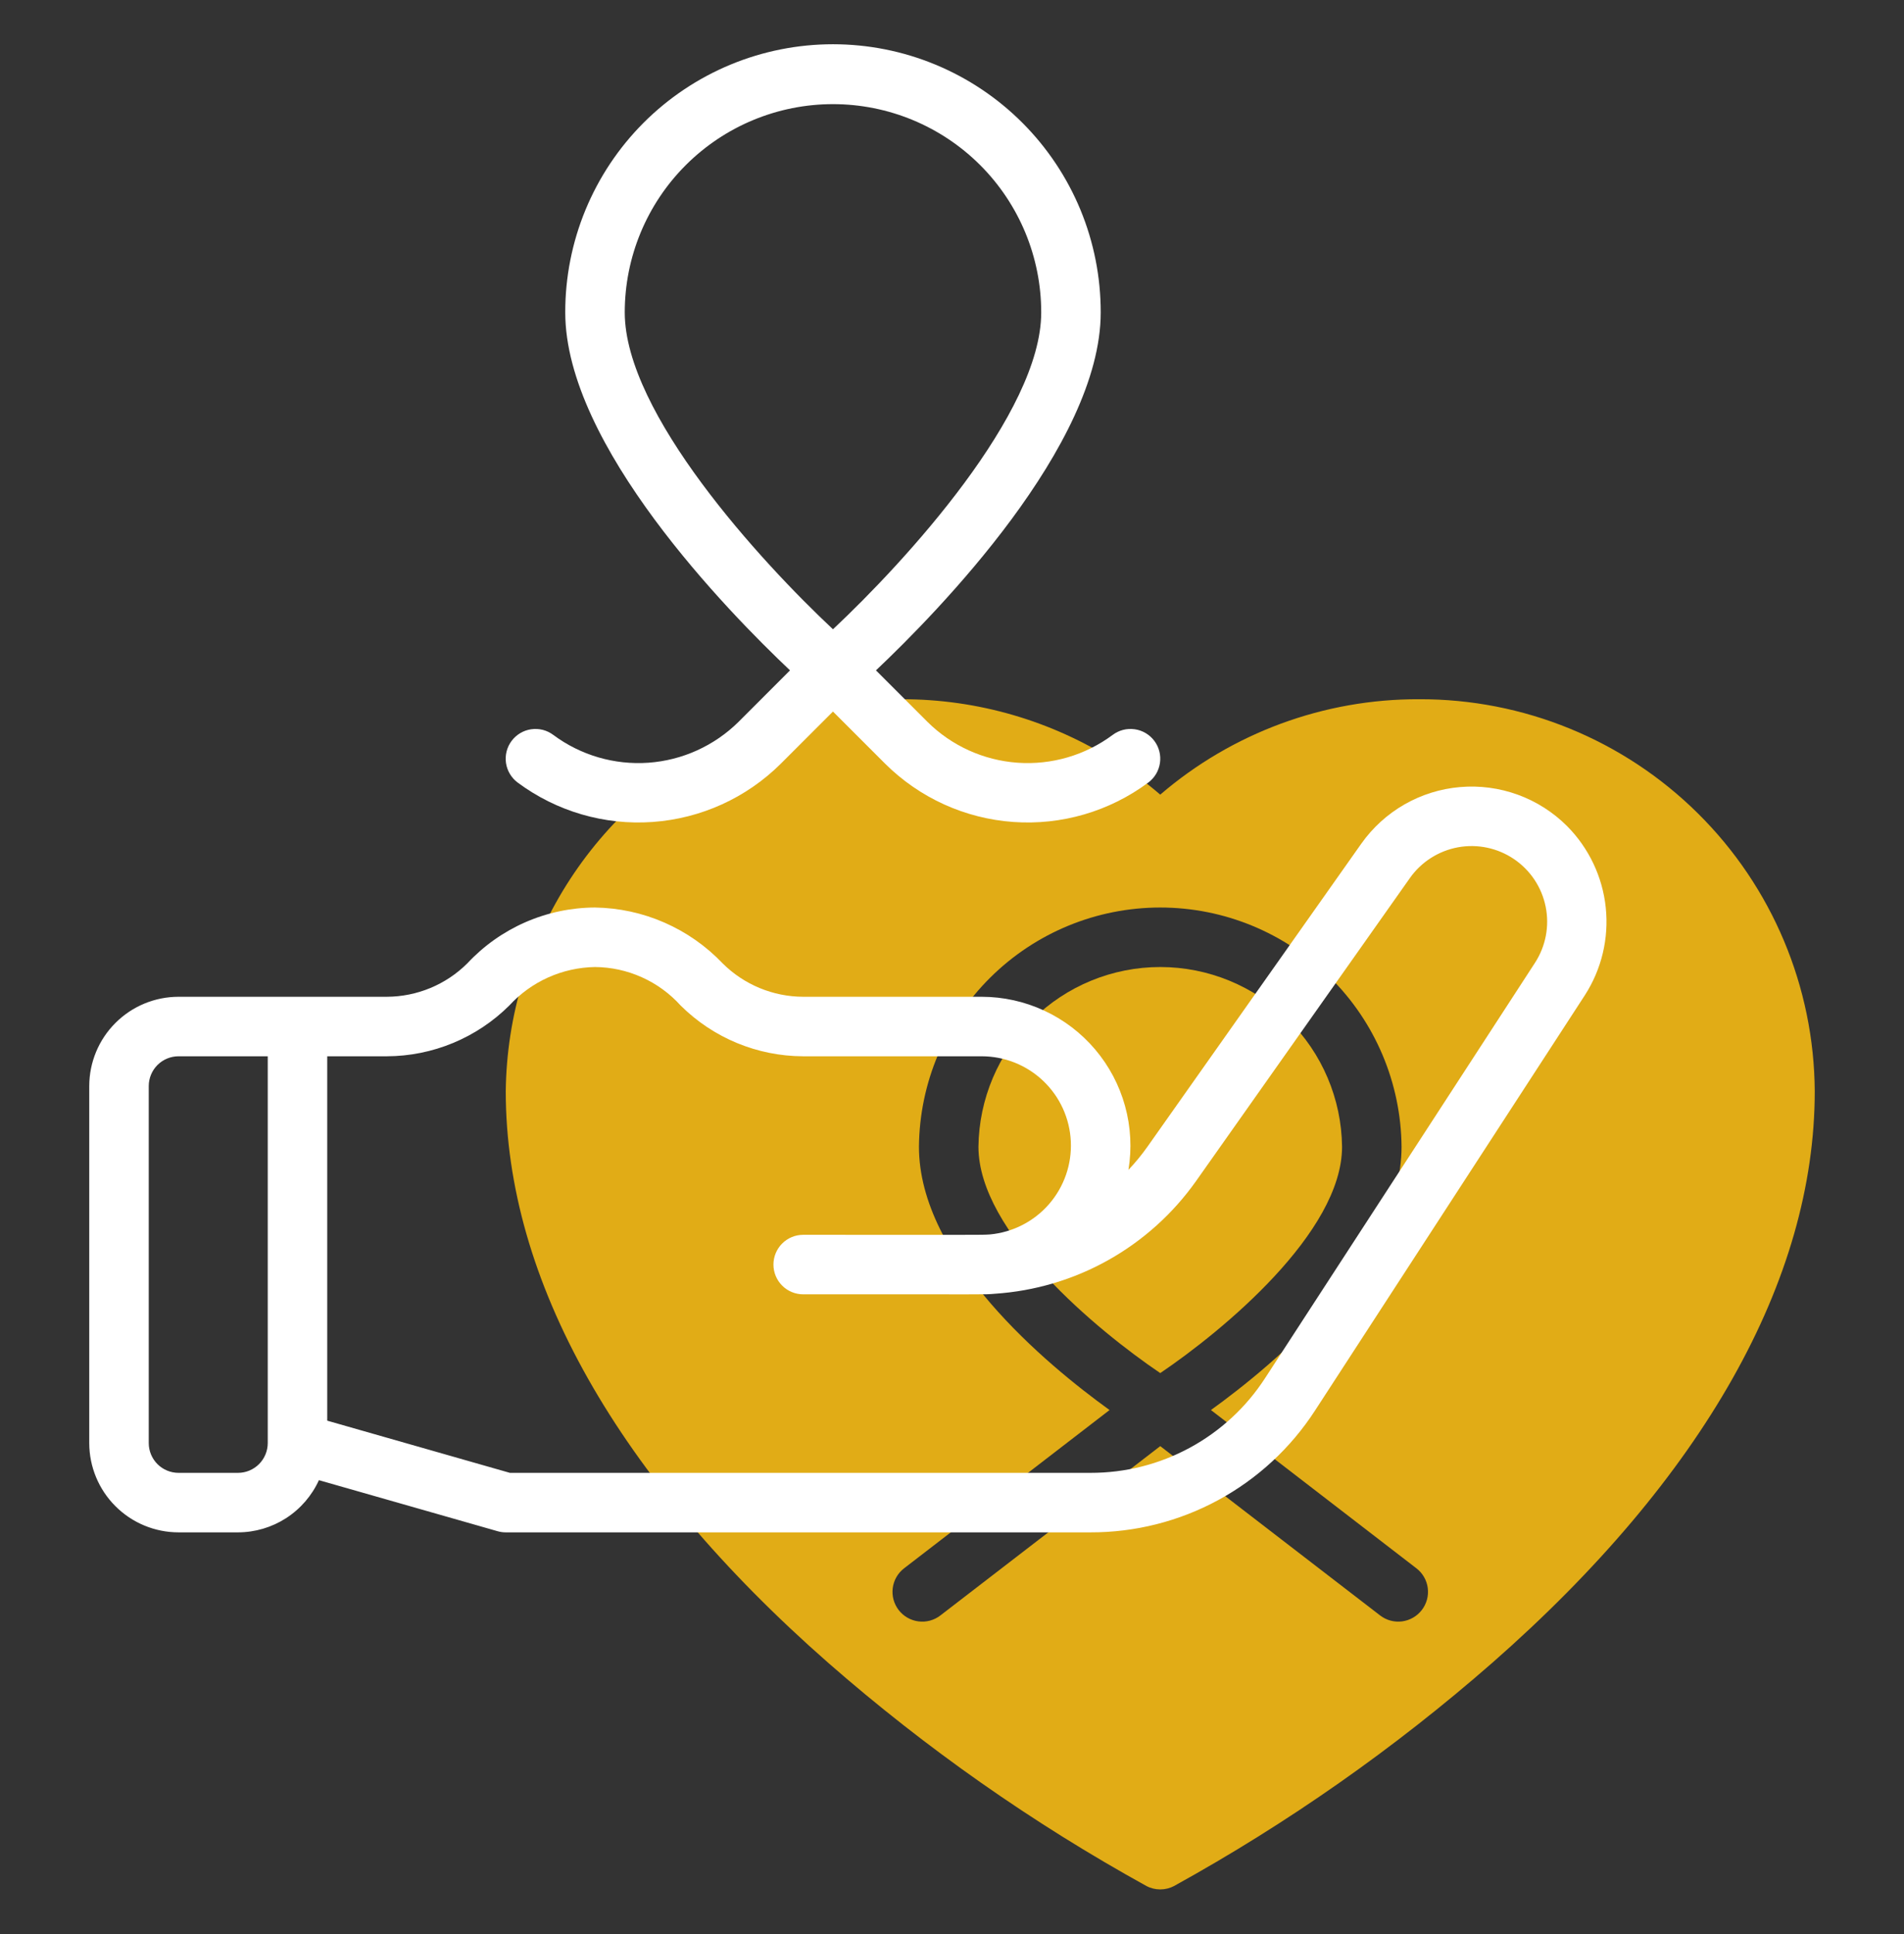
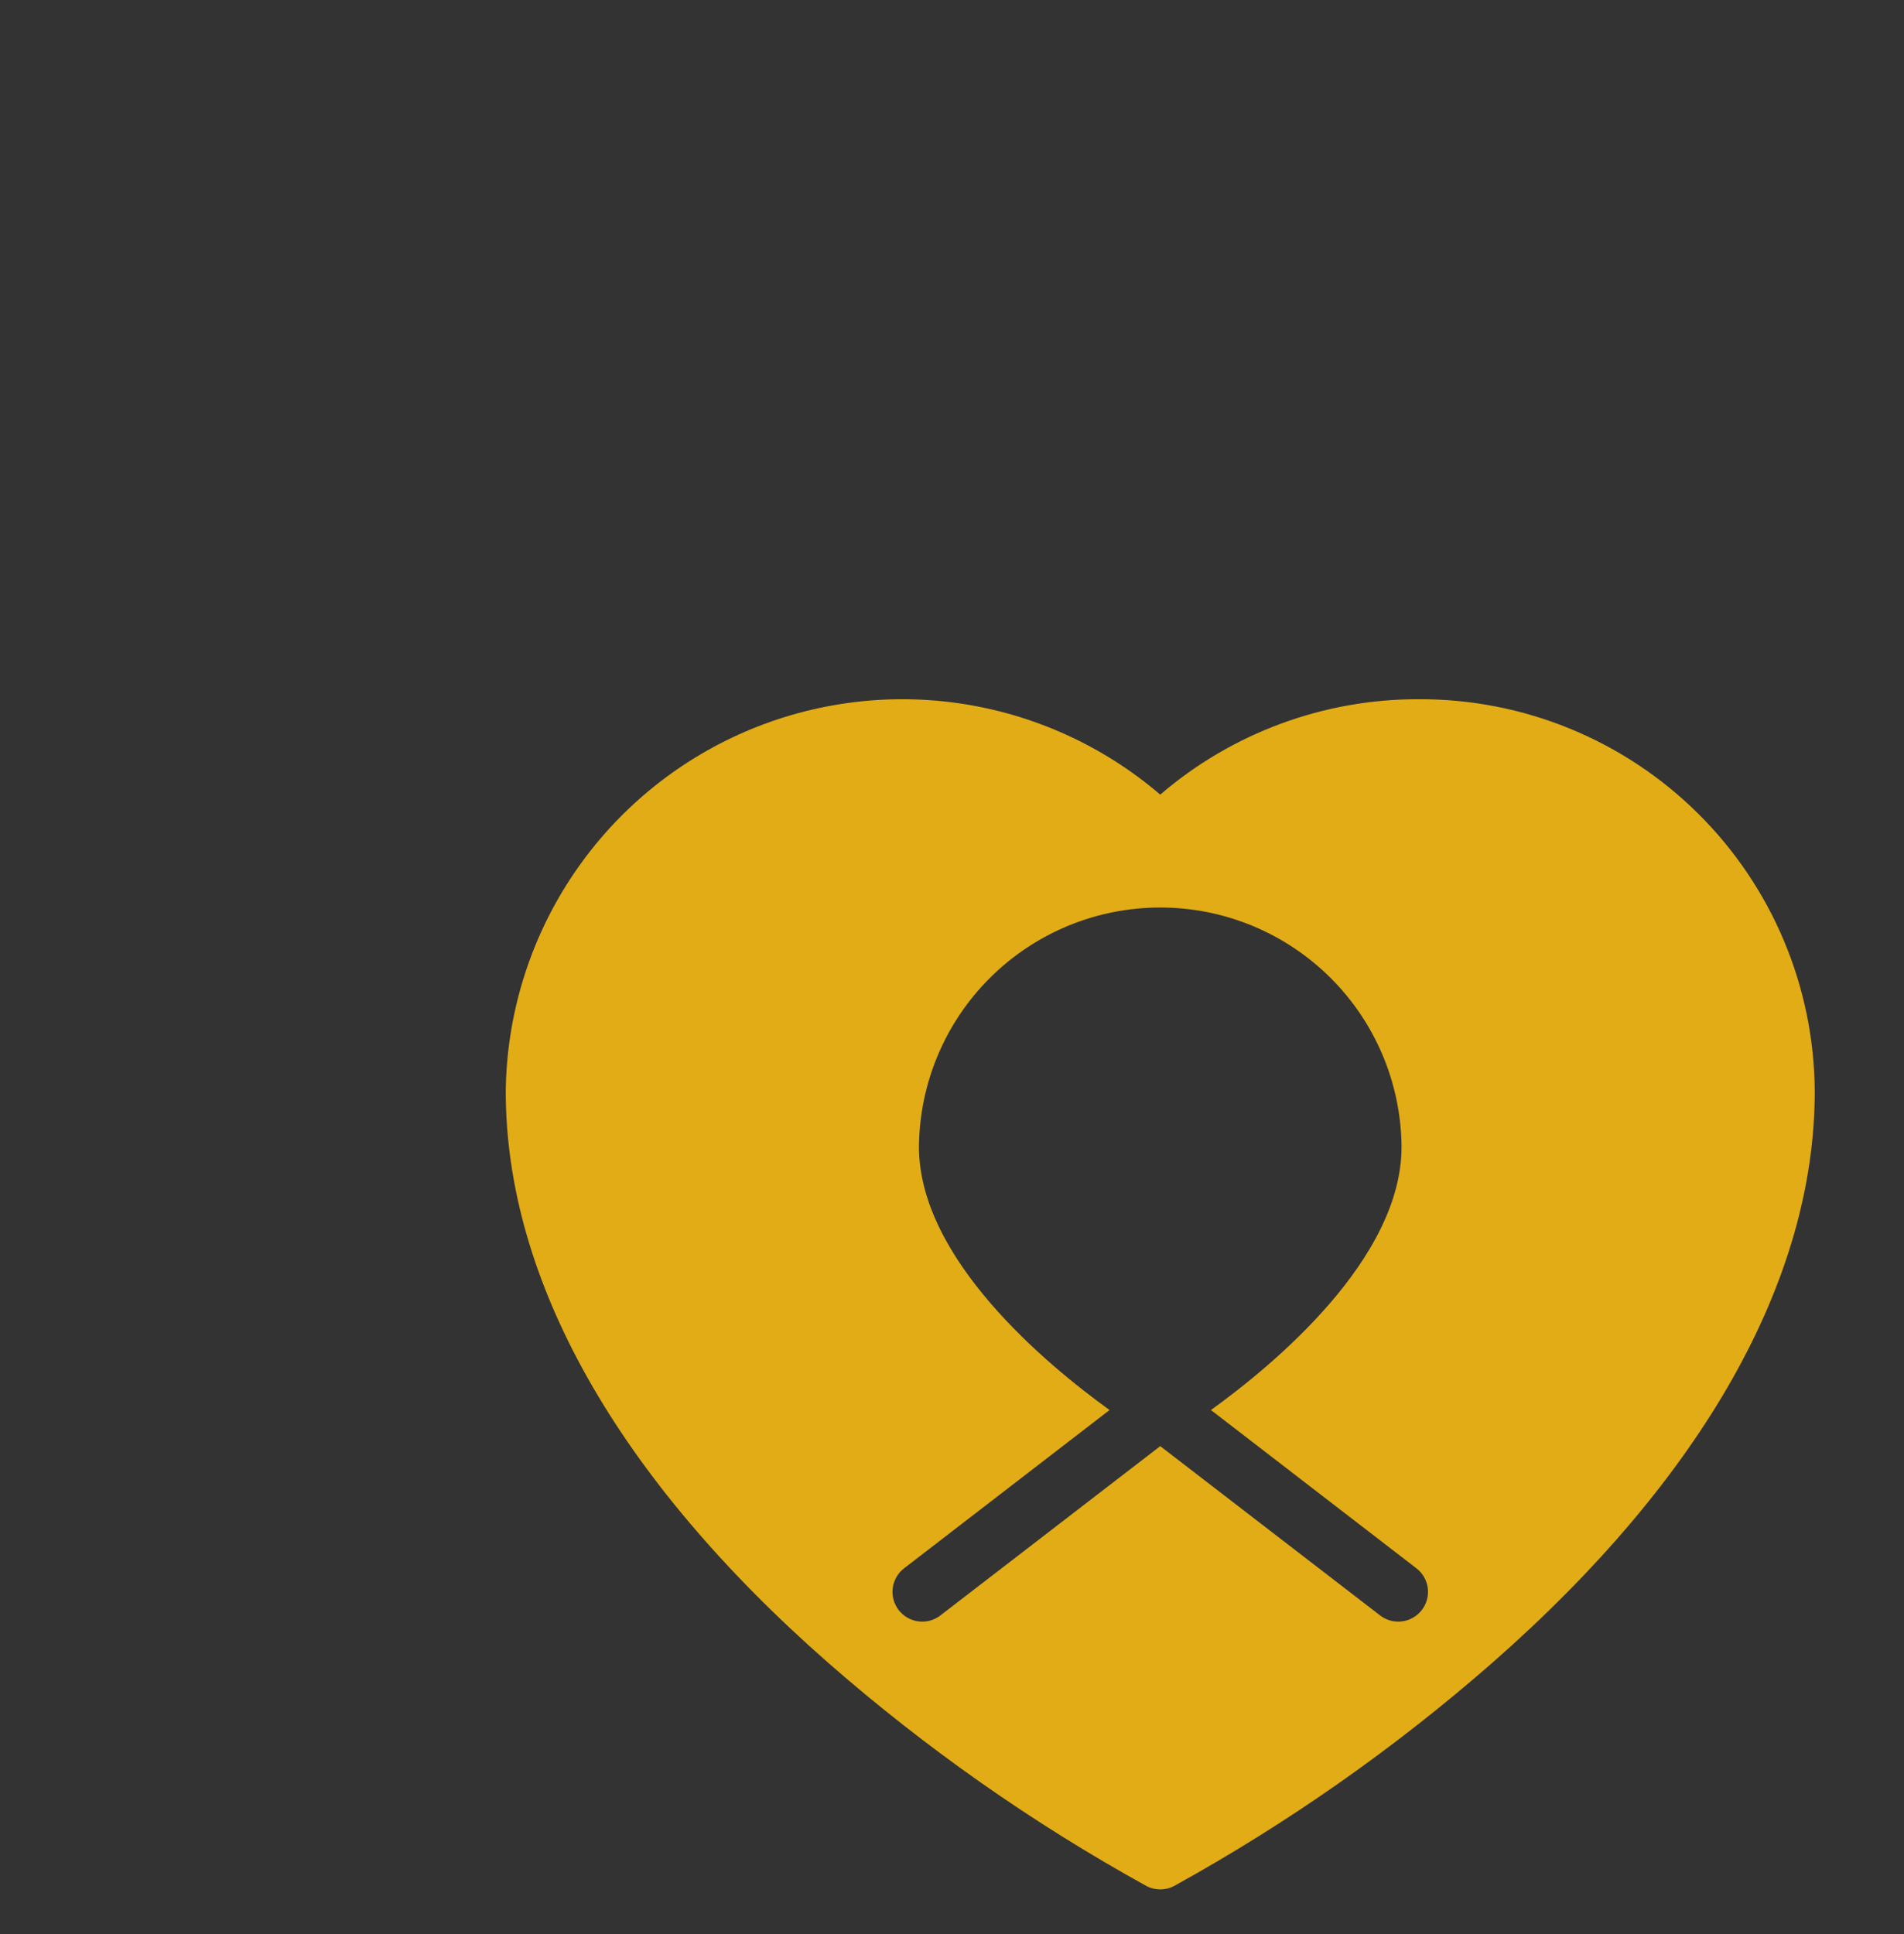
<svg xmlns="http://www.w3.org/2000/svg" width="64" height="65" viewBox="0 0 64 65" fill="none">
  <rect x="0" y="0" width="64" height="65" fill="#333333" stroke="none" />
-   <path d="M45.111 38.54C45.093 36.932 44.44 35.395 43.296 34.265C42.152 33.134 40.608 32.5 39 32.5C37.392 32.5 35.848 33.134 34.704 34.265C33.56 35.395 32.907 36.932 32.889 38.54C32.889 41.419 36.904 44.73 39 46.147C41.096 44.73 45.111 41.419 45.111 38.54Z" fill="#E1AC16" />
  <path d="M47.698 23.5C44.508 23.489 41.42 24.628 39 26.706C37.074 25.057 34.718 23.991 32.208 23.633C29.697 23.276 27.137 23.642 24.827 24.688C22.518 25.735 20.554 27.418 19.168 29.541C17.782 31.664 17.029 34.139 17 36.674C17 43.02 20.749 49.663 27.841 55.886C31.127 58.761 34.713 61.275 38.535 63.385C38.678 63.461 38.838 63.5 39 63.5C39.162 63.5 39.322 63.461 39.465 63.385C43.287 61.275 46.873 58.761 50.159 55.886C57.251 49.663 61 43.02 61 36.674C60.979 33.165 59.567 29.806 57.073 27.337C54.58 24.867 51.208 23.487 47.698 23.5ZM47.792 54.11C47.63 54.32 47.392 54.457 47.129 54.492C46.866 54.526 46.6 54.454 46.39 54.292L39 48.602L31.61 54.292C31.506 54.373 31.387 54.431 31.261 54.466C31.134 54.5 31.002 54.509 30.871 54.492C30.741 54.475 30.615 54.433 30.501 54.367C30.387 54.302 30.288 54.214 30.207 54.11C30.127 54.006 30.069 53.887 30.034 53.761C30 53.634 29.991 53.501 30.008 53.371C30.025 53.241 30.067 53.115 30.133 53.001C30.198 52.888 30.286 52.788 30.39 52.708L37.296 47.389C35.163 45.85 30.889 42.3 30.889 38.54C30.908 36.401 31.771 34.356 33.29 32.851C34.809 31.345 36.861 30.5 39 30.5C41.139 30.5 43.191 31.345 44.71 32.851C46.229 34.356 47.092 36.401 47.111 38.54C47.111 42.3 42.837 45.85 40.704 47.389L47.61 52.708C47.82 52.869 47.958 53.108 47.992 53.371C48.026 53.634 47.954 53.9 47.792 54.11Z" fill="#E1AC16" />
-   <path d="M52.676 27.765C52.208 27.297 51.644 26.937 51.022 26.71C50.401 26.484 49.737 26.395 49.078 26.452C48.419 26.508 47.78 26.708 47.206 27.037C46.633 27.366 46.138 27.817 45.756 28.357L38.571 38.537C38.377 38.812 38.163 39.073 37.931 39.317C38.049 38.601 38.01 37.868 37.816 37.169C37.623 36.47 37.279 35.821 36.81 35.268C36.341 34.715 35.757 34.27 35.099 33.965C34.44 33.659 33.724 33.501 32.998 33.5H26.998C25.984 33.497 25.011 33.094 24.292 32.379C23.737 31.796 23.072 31.33 22.334 31.007C21.598 30.684 20.803 30.512 19.999 30.5C19.193 30.503 18.396 30.672 17.658 30.995C16.92 31.318 16.256 31.789 15.706 32.379C14.987 33.094 14.014 33.497 12.999 33.5H6C5.204 33.501 4.442 33.817 3.88 34.38C3.317 34.942 3.001 35.705 3 36.5V48.5C3.001 49.295 3.317 50.058 3.88 50.62C4.442 51.183 5.204 51.499 6 51.5H8C8.574 51.499 9.135 51.333 9.617 51.022C10.099 50.711 10.482 50.268 10.72 49.746L16.725 51.461C16.814 51.487 16.906 51.5 16.999 51.5H36.656C38.156 51.503 39.633 51.13 40.951 50.414C42.27 49.699 43.387 48.664 44.203 47.405L53.271 33.45C53.835 32.577 54.083 31.537 53.975 30.503C53.867 29.469 53.408 28.503 52.676 27.765ZM8 49.5H6C5.735 49.5 5.481 49.394 5.293 49.207C5.106 49.019 5 48.765 5 48.5V36.5C5 36.235 5.106 35.981 5.293 35.793C5.481 35.606 5.735 35.5 6 35.5H9V48.5C8.999 48.765 8.894 49.019 8.706 49.207C8.519 49.394 8.265 49.5 8 49.5ZM51.595 32.36L42.525 46.315C41.891 47.294 41.022 48.099 39.996 48.655C38.971 49.212 37.823 49.502 36.656 49.5H17.139L10.999 47.746V35.5H12.999C14.544 35.496 16.025 34.882 17.12 33.793C17.487 33.393 17.931 33.072 18.426 32.85C18.921 32.628 19.456 32.509 19.999 32.5C20.542 32.504 21.079 32.621 21.574 32.844C22.07 33.066 22.514 33.39 22.878 33.793C23.973 34.882 25.454 35.496 26.998 35.5H32.998C33.769 35.5 34.511 35.797 35.069 36.33C35.627 36.862 35.958 37.589 35.994 38.36C36.03 39.13 35.768 39.885 35.263 40.467C34.757 41.049 34.046 41.415 33.278 41.487C32.9 41.51 33.196 41.496 26.998 41.5C26.733 41.5 26.479 41.605 26.291 41.793C26.104 41.98 25.998 42.235 25.998 42.5C25.998 42.765 26.104 43.02 26.291 43.207C26.479 43.395 26.733 43.5 26.998 43.5C33.377 43.494 33.055 43.515 33.435 43.481C34.774 43.393 36.078 43.008 37.249 42.352C38.42 41.696 39.431 40.786 40.206 39.69L47.391 29.51C47.774 28.967 48.356 28.596 49.01 28.476C49.665 28.357 50.34 28.499 50.891 28.873C51.441 29.246 51.824 29.82 51.955 30.473C52.087 31.125 51.957 31.802 51.595 32.36V32.36Z" fill="white" />
-   <path d="M26.241 25.671L27.999 23.914L29.757 25.671C30.912 26.817 32.439 27.51 34.061 27.625C35.683 27.741 37.293 27.27 38.598 26.3C38.704 26.221 38.792 26.123 38.86 26.01C38.927 25.897 38.971 25.771 38.99 25.641C39.009 25.511 39.002 25.378 38.969 25.251C38.937 25.124 38.88 25.004 38.801 24.899C38.722 24.794 38.623 24.705 38.51 24.638C38.397 24.571 38.271 24.527 38.141 24.509C38.011 24.49 37.878 24.498 37.751 24.53C37.624 24.563 37.504 24.621 37.399 24.7C36.48 25.384 35.346 25.715 34.203 25.634C33.06 25.553 31.984 25.064 31.171 24.257L29.444 22.53C31.523 20.564 36.999 14.965 36.999 10.5C37 9.317 36.769 8.145 36.318 7.052C35.866 5.959 35.203 4.965 34.367 4.128C33.532 3.291 32.539 2.627 31.446 2.173C30.354 1.72 29.182 1.487 27.999 1.487C26.816 1.487 25.645 1.72 24.552 2.173C23.459 2.627 22.467 3.291 21.631 4.128C20.795 4.965 20.133 5.959 19.681 7.052C19.23 8.145 18.998 9.317 19 10.5C19 14.965 24.475 20.564 26.555 22.53L24.828 24.257C24.014 25.064 22.938 25.552 21.796 25.634C20.653 25.715 19.519 25.384 18.599 24.7C18.494 24.621 18.375 24.563 18.247 24.53C18.12 24.498 17.988 24.49 17.857 24.509C17.727 24.527 17.602 24.571 17.489 24.638C17.376 24.705 17.277 24.794 17.198 24.899C17.119 25.004 17.062 25.124 17.029 25.251C16.997 25.379 16.989 25.511 17.008 25.641C17.027 25.771 17.071 25.897 17.139 26.01C17.206 26.123 17.295 26.221 17.4 26.3C18.705 27.27 20.315 27.741 21.938 27.625C23.56 27.51 25.087 26.817 26.241 25.671ZM21 10.5C21 8.644 21.737 6.863 23.05 5.551C24.363 4.238 26.143 3.5 27.999 3.5C29.856 3.5 31.636 4.238 32.949 5.551C34.261 6.863 34.999 8.644 34.999 10.5C34.999 13.886 30.43 18.869 27.999 21.149C25.568 18.871 21 13.89 21 10.5Z" fill="white" />
</svg>